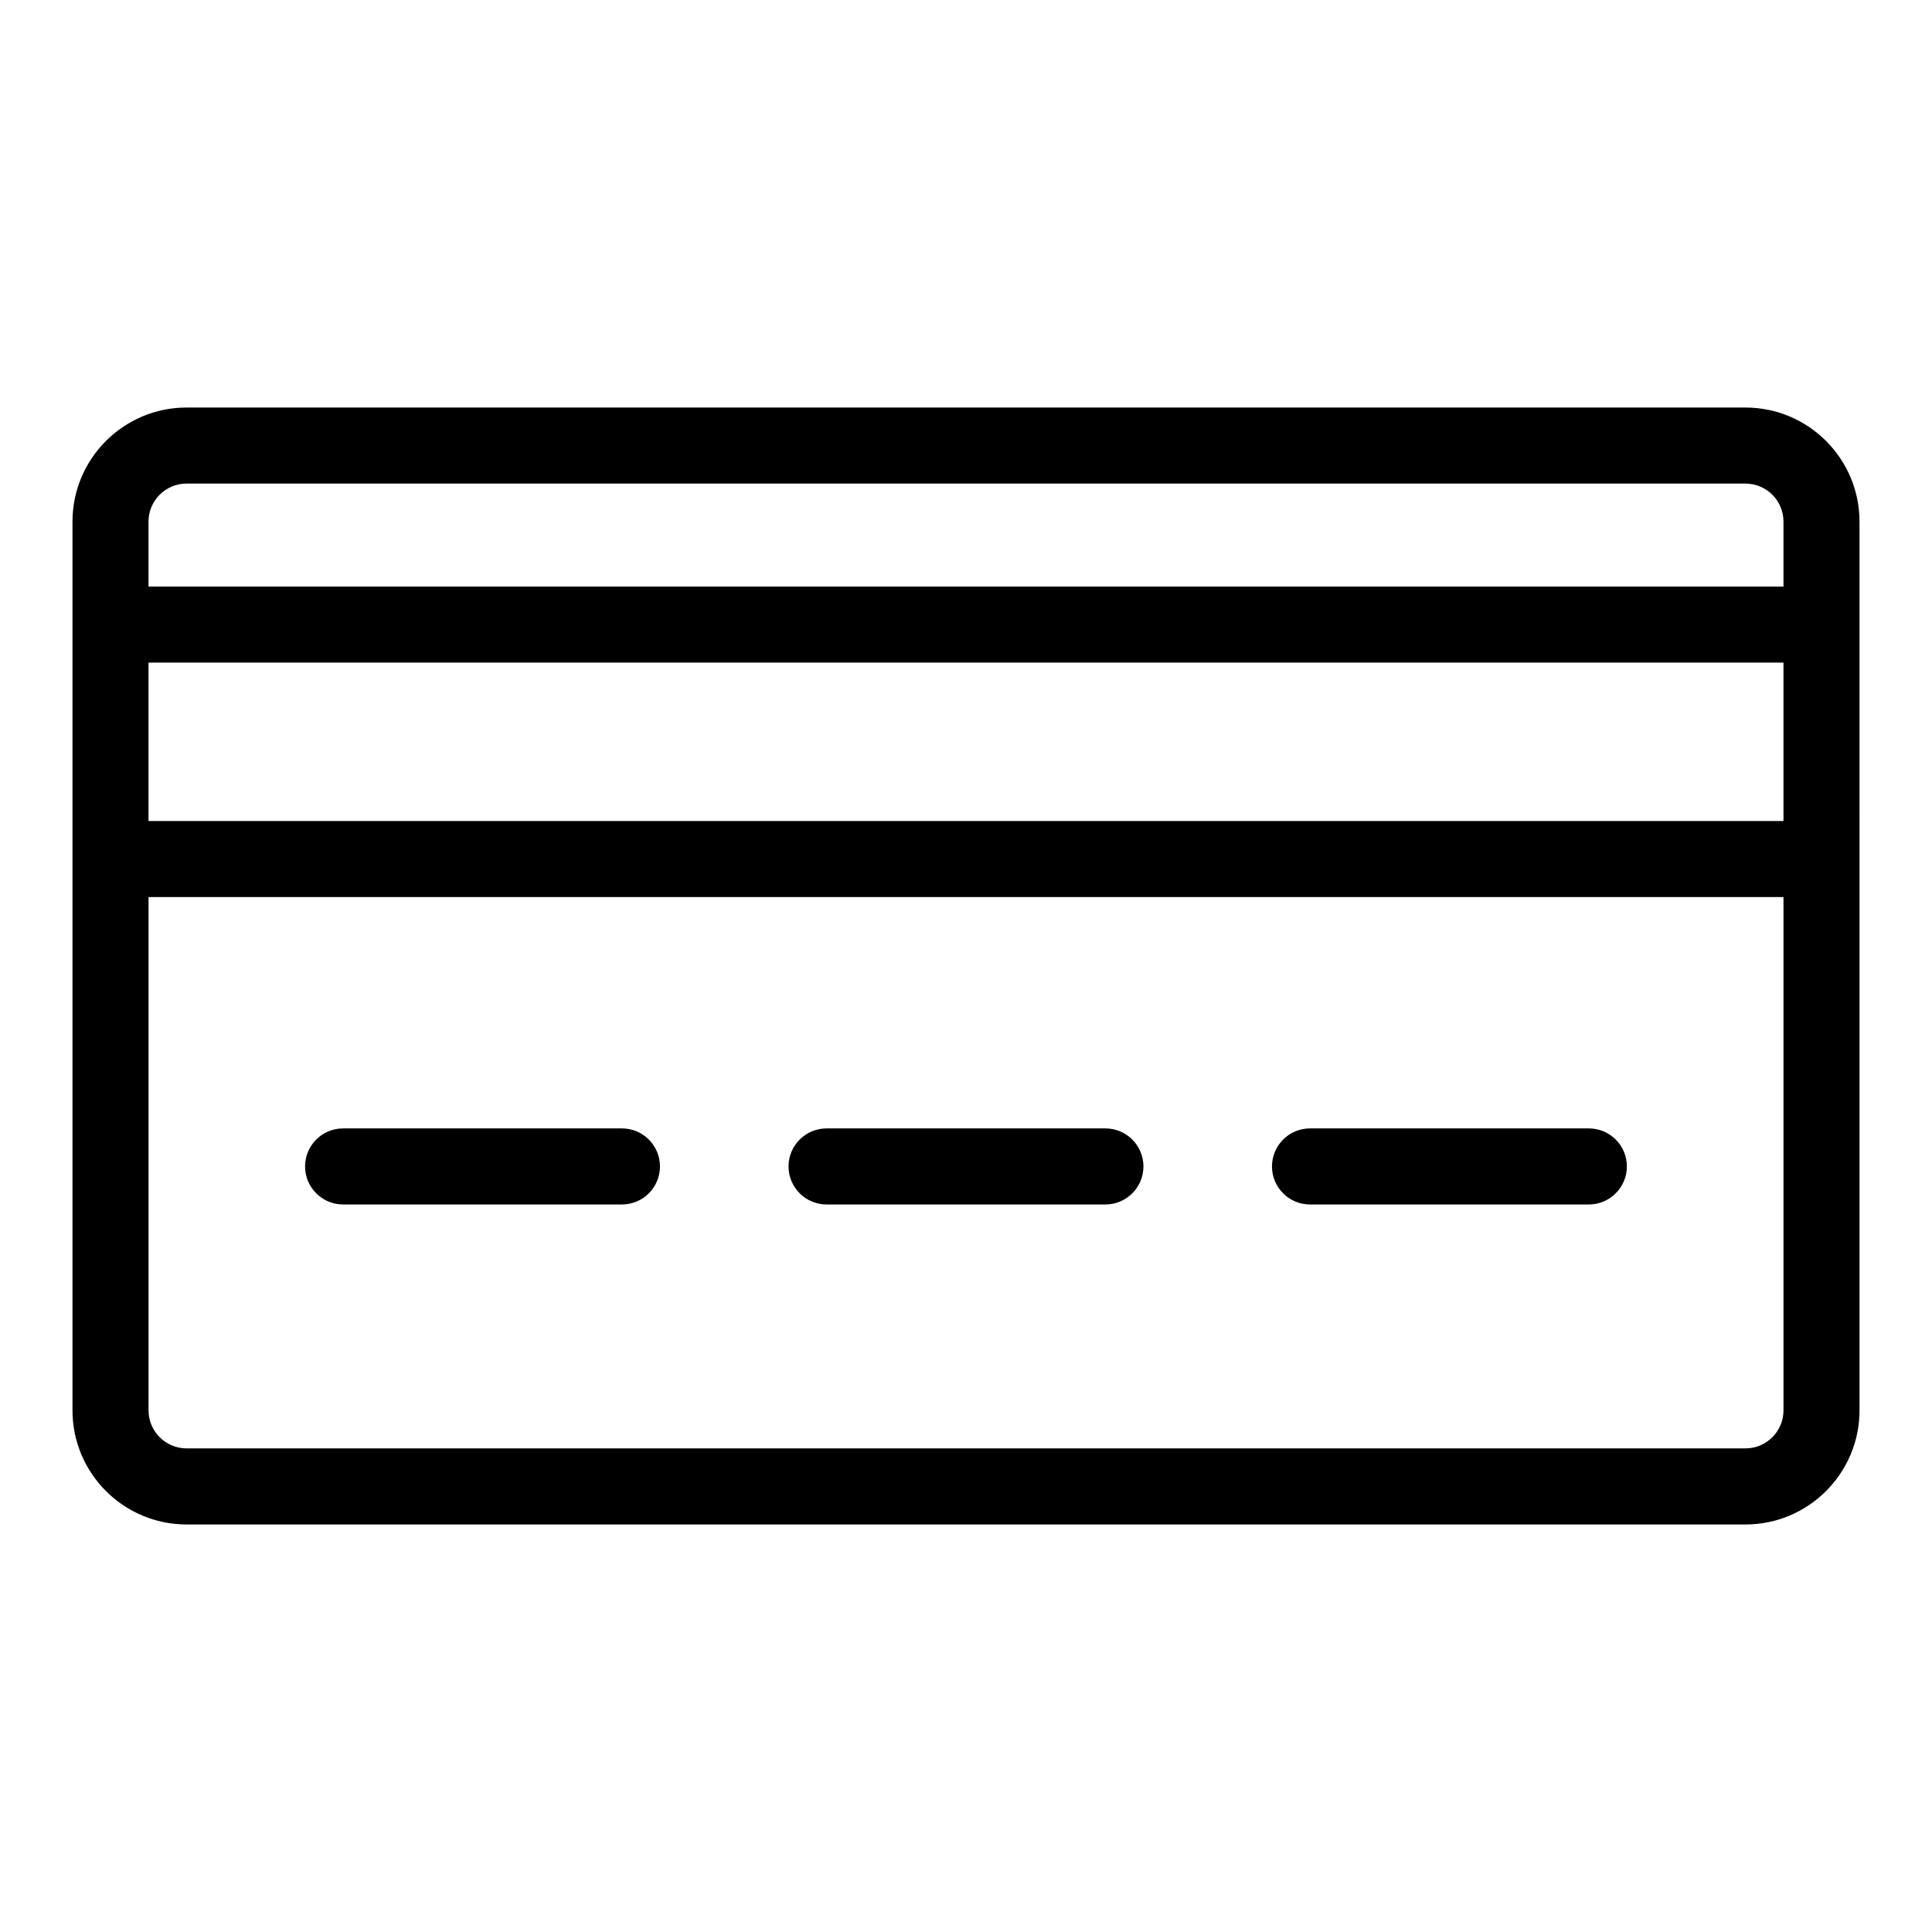
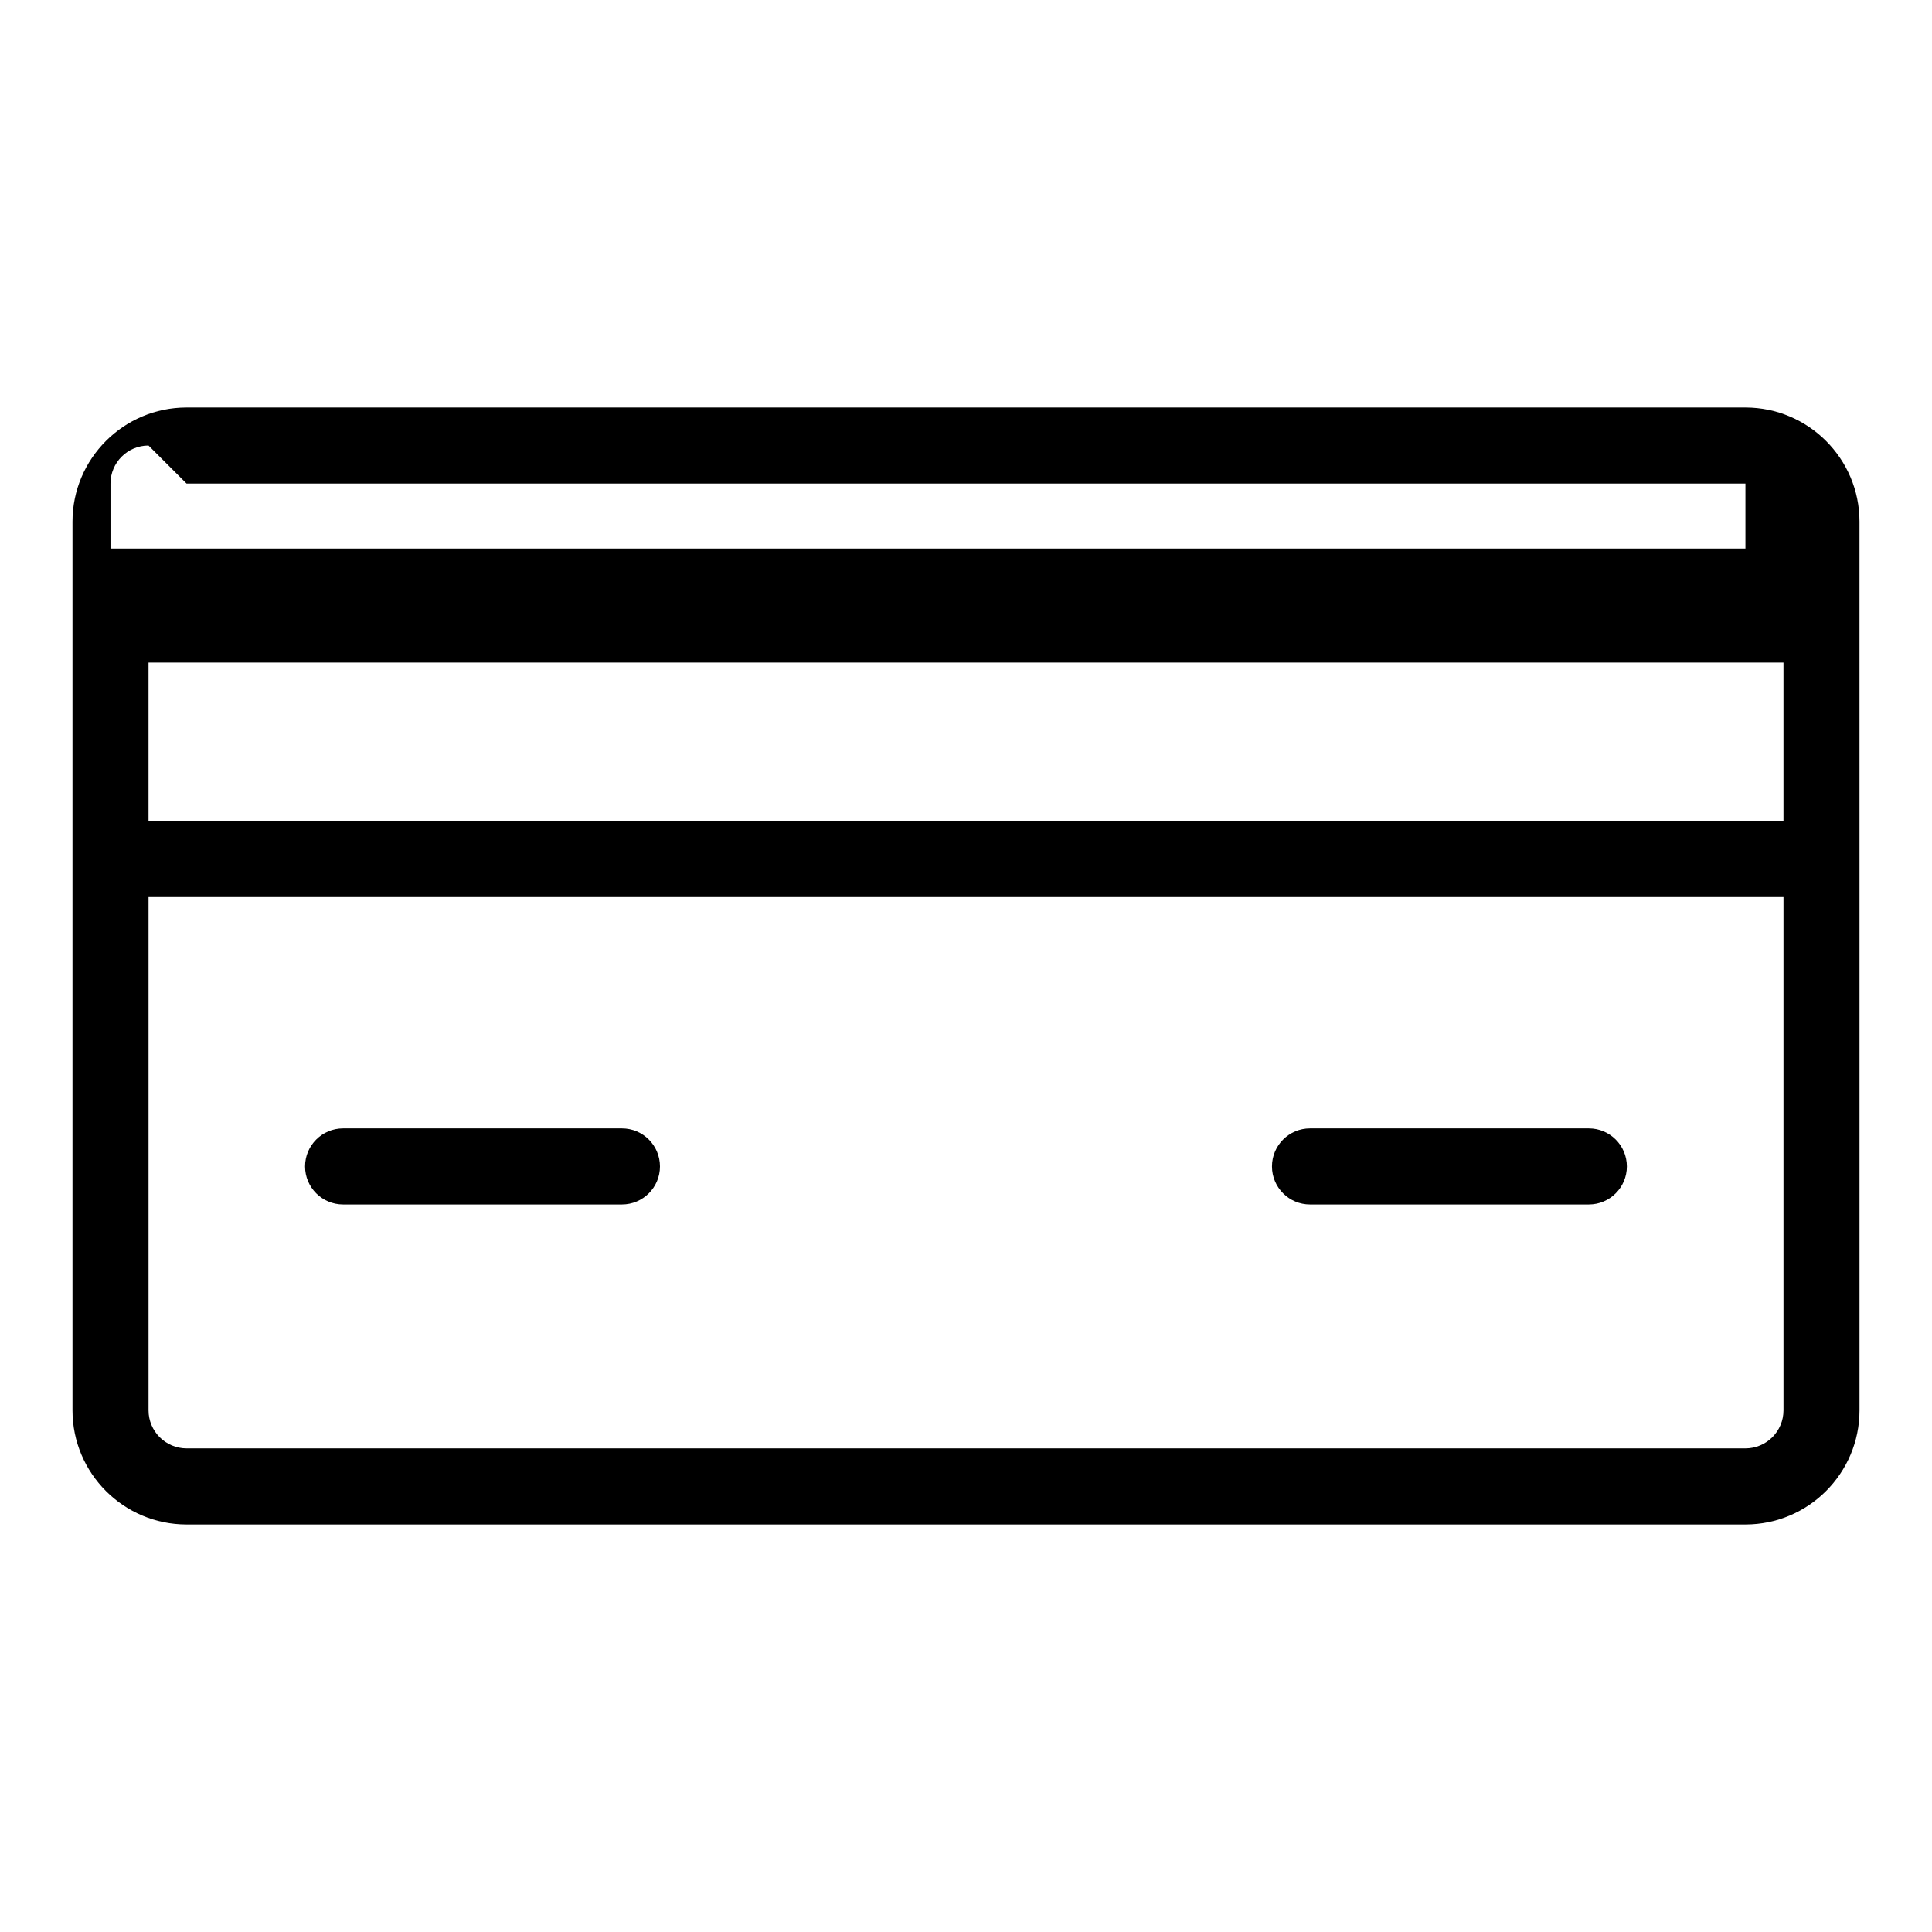
<svg xmlns="http://www.w3.org/2000/svg" fill="#000000" width="800px" height="800px" version="1.1" viewBox="144 144 512 512">
  <g>
-     <path d="m606.56 252h-413.12c-16.672 0-30.23 13.559-30.23 30.23v235.54c0 16.672 13.559 30.23 30.23 30.23h413.12c16.672 0 30.23-13.559 30.23-30.23v-146.11l-0.004-62.141v-27.293c0-16.668-13.559-30.227-30.23-30.227zm-413.12 20.152h413.12c5.559 0 10.078 4.519 10.078 10.078v17.215h-433.28v-17.215c0-5.559 4.519-10.078 10.078-10.078zm423.2 89.426h-433.28v-41.984h433.28zm-10.078 166.26h-413.12c-5.559 0-10.078-4.519-10.078-10.078v-136.03h433.28v136.03c0 5.559-4.519 10.078-10.078 10.078z" />
+     <path d="m606.56 252h-413.12c-16.672 0-30.23 13.559-30.23 30.23v235.54c0 16.672 13.559 30.23 30.23 30.23h413.12c16.672 0 30.23-13.559 30.23-30.23v-146.11l-0.004-62.141v-27.293c0-16.668-13.559-30.227-30.23-30.227zm-413.12 20.152h413.12v17.215h-433.28v-17.215c0-5.559 4.519-10.078 10.078-10.078zm423.2 89.426h-433.28v-41.984h433.28zm-10.078 166.26h-413.12c-5.559 0-10.078-4.519-10.078-10.078v-136.03h433.28v136.03c0 5.559-4.519 10.078-10.078 10.078z" />
    <path d="m565.06 443.04h-73.895c-5.562 0-10.078 4.516-10.078 10.078s4.516 10.078 10.078 10.078h73.895c5.562 0 10.078-4.516 10.078-10.078-0.004-5.566-4.516-10.078-10.078-10.078z" />
-     <path d="m436.94 443.04h-73.891c-5.562 0-10.078 4.516-10.078 10.078s4.516 10.078 10.078 10.078h73.895c5.562 0 10.078-4.516 10.078-10.078-0.004-5.566-4.512-10.078-10.082-10.078z" />
    <path d="m308.82 443.04h-73.895c-5.562 0-10.078 4.516-10.078 10.078s4.516 10.078 10.078 10.078h73.895c5.562 0 10.078-4.516 10.078-10.078-0.004-5.566-4.512-10.078-10.078-10.078z" />
  </g>
</svg>